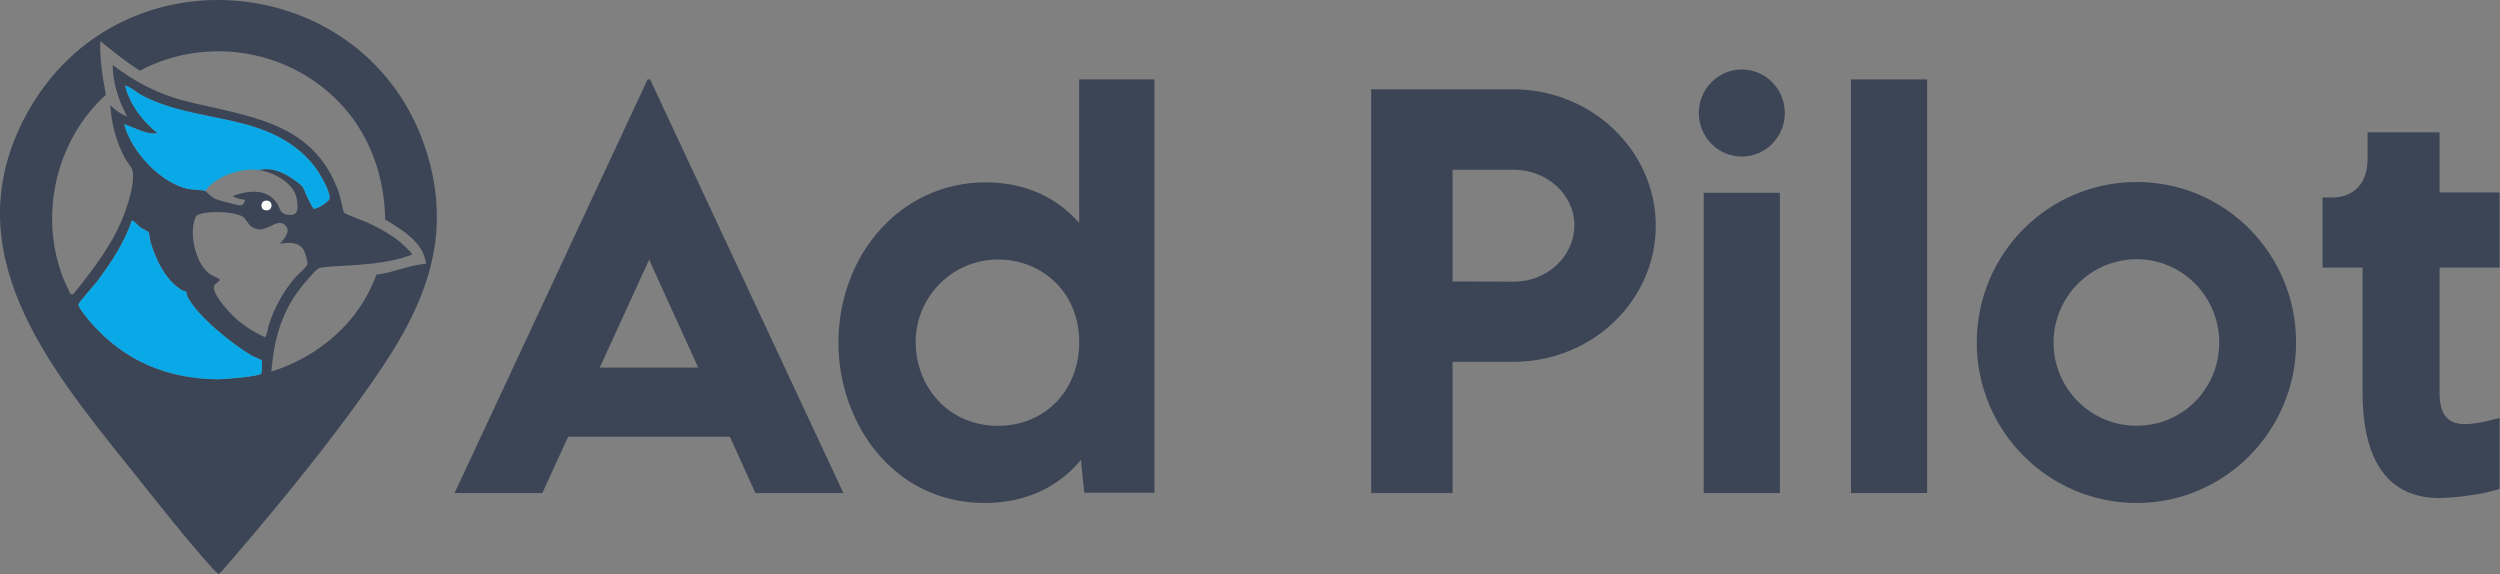
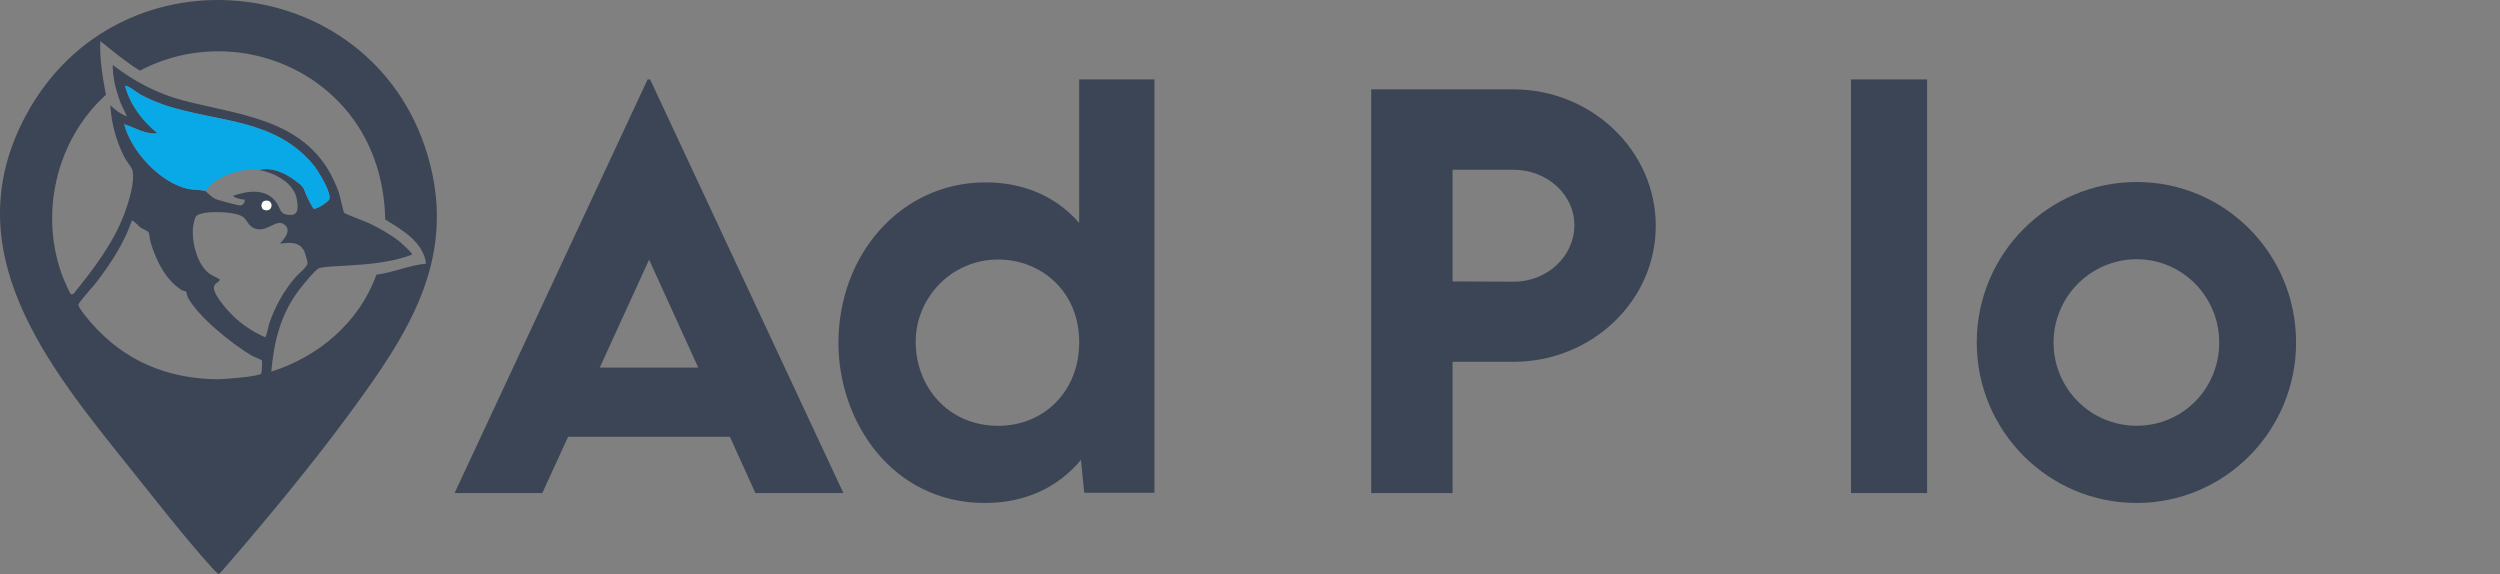
<svg xmlns="http://www.w3.org/2000/svg" width="1511" height="347" viewBox="0 0 1511 347" fill="none">
  <rect x="0" y="0" width="1511" height="347" fill="#808080" stroke="none" />
  <path d="M441.113 263.946H343.383L327.777 298H274.748L391.413 48H392.931L509.748 298H456.567L441.113 263.946ZM422.016 222.18L392.324 156.953L362.48 222.18H422.027H422.016Z" fill="#3C4555" />
  <path d="M697.748 48.012V297.791H655.304L653.329 277.964C639.387 294.769 619.368 304 595.271 304C539.189 304 506.748 254.798 506.748 207.265C506.748 153.978 544.343 110.226 595.727 110.226C618.469 110.226 638.172 118.547 652.265 134.745V48H697.736L697.748 48.012ZM652.277 206.81C652.277 175.778 628.928 156.849 603.311 156.849C575.113 156.849 553.435 179.863 553.435 206.658C553.435 233.453 572.834 257.365 603.311 257.365C631.055 257.365 652.277 236.476 652.277 206.81Z" fill="#3C4555" />
  <path d="M828.748 54H914.672C962.034 54 1000.75 91.084 1000.75 136.489C1000.75 181.893 962.034 218.685 914.672 218.685H877.936V298H828.748V54ZM951.56 136.045C951.56 117.573 935.012 102.59 914.672 102.59H877.936V170.095L914.672 170.247C935.012 170.399 951.56 154.961 951.56 136.033V136.045Z" fill="#3C4555" />
-   <path d="M1026.75 68.31C1026.75 53.797 1038.41 42 1052.75 42C1067.09 42 1078.75 53.797 1078.75 68.31C1078.75 82.823 1067.09 94.62 1052.75 94.62C1038.41 94.62 1026.75 82.823 1026.75 68.31ZM1029.73 116.547H1075.75V298H1029.73V116.547Z" fill="#3C4555" />
  <path d="M1118.75 48H1164.75V298H1118.75V48Z" fill="#3C4555" />
  <path d="M1194.75 207C1194.75 153.499 1237.87 110 1291.4 110C1344.93 110 1387.75 153.499 1387.75 207C1387.75 260.501 1344.62 304 1291.4 304C1238.17 304 1194.75 260.653 1194.75 207ZM1341.3 207C1341.3 179.262 1318.98 156.677 1291.39 156.677C1263.79 156.677 1241.17 179.262 1241.17 207C1241.17 234.738 1263.49 257.323 1291.39 257.323C1319.28 257.323 1341.3 234.89 1341.3 207Z" fill="#3C4555" />
-   <path d="M1427.92 237.132V161.746H1403.75V119.362H1409.49C1422.8 119.362 1430.95 110.586 1430.95 96.349V80H1474.48V116.328H1510.75V161.734H1474.48V237.12C1474.48 249.233 1478.25 256.34 1489.89 256.34C1495.33 256.34 1502.74 254.823 1510.75 252.559V295.55C1501.53 298.573 1484.3 301 1474.18 301C1443.8 301 1427.93 279.049 1427.93 237.12L1427.92 237.132Z" fill="#3C4555" />
  <path d="M212.228 248.62C189.198 280.06 162.368 312.44 136.808 342.06C136.038 342.95 132.638 347.06 131.988 346.94C130.648 345.78 129.358 344.52 128.178 343.21C111.168 324.37 93.418 301.42 77.368 281.44C28.498 220.58 -27.842 151.1 15.478 70.05C72.148 -35.98 229.448 -17.76 259.748 98.48C275.388 158.49 245.788 202.81 212.228 248.62ZM232.788 132.67C232.458 107.86 224.318 83.55 207.858 64.93C177.138 30.2 125.688 20.94 84.578 42.7C76.068 37.49 68.408 31.04 60.628 24.82C60.148 35.81 62.048 46.6 63.998 57.32C33.758 84.69 23.348 129.99 38.238 168.15C38.718 169.38 42.328 177.48 42.788 177.74C43.248 178 44.018 177.87 44.468 177.54C56.618 162.47 68.788 146.74 75.488 128.31C77.918 121.62 81.528 110.11 80.118 103.18C79.718 101.23 76.468 97.46 75.328 95.27C70.248 85.49 67.288 74.53 66.678 63.52C69.498 66.52 72.968 68.91 76.788 70.43C75.018 66.7 73.058 62.97 71.738 59.04C69.648 52.83 68.088 45.81 68.138 39.26C81.388 49.41 95.598 56.93 111.888 61.03C149.478 70.49 189.558 72.93 204.818 116.48C205.568 118.61 207.528 128.1 207.998 128.61C208.798 129.47 220.868 133.86 223.258 135C229.208 137.84 236.518 141.94 241.618 146.09C242.888 147.13 248.388 152.23 248.848 153.3C249.278 154.29 248.478 154.06 248.058 154.22C233.238 159.78 215.628 160.09 200.068 161.09C198.538 161.19 193.498 161.65 192.528 162.21C190.038 163.64 182.808 172.53 180.748 175.26C169.648 189.93 165.508 206.41 163.988 224.6C192.658 215.6 217.258 194.66 227.498 166.01C237.748 164.76 247.238 160.26 257.518 159.36C255.978 146.35 242.948 138.83 232.808 132.69L232.788 132.67ZM156.458 102.77C164.428 100.7 172.348 104.59 178.578 109.23C184.748 113.83 182.918 113.24 185.788 119.34C186.238 120.29 189.168 125.93 189.518 126.07C191.308 126.79 198.218 122 198.928 120.66C200.848 117.03 192.208 103.11 189.608 99.93C162.188 66.48 118.868 75.85 84.688 57.05C83.258 56.26 76.618 51.01 75.628 51.97C78.648 63.4 86.158 73.21 95.248 80.55C88.008 81.46 81.658 77.19 75.048 75.06C79.328 91.39 96.478 110.04 113.128 114.05C116.038 114.75 122.088 114.67 124.118 115.47C124.548 115.64 127.858 119.31 130.478 120.37C132.178 121.06 143.858 124.17 145.218 124.17C147.238 124.17 148.398 121.27 147.798 120.67C147.698 120.57 145.848 120.52 145.028 120.26C143.848 119.89 141.488 119.43 140.868 118.36C149.798 115.18 160.898 113.67 167.098 122.43C169.858 126.32 168.748 129.65 175.238 129.92C180.778 130.15 180.078 124.83 179.408 120.51C177.848 110.51 165.518 104.13 156.448 102.76L156.458 102.77ZM160.348 121.33C157.318 121.86 157.468 126.21 159.748 126.9C165.238 128.55 165.618 120.42 160.348 121.33ZM147.048 131.23C142.678 127.75 123.188 126.88 118.748 130.44C117.738 131.25 116.828 135.77 116.688 137.19C115.758 146.17 119.018 159.62 126.478 165.36C127.678 166.29 132.698 168.53 132.778 168.88C133.178 170.57 129.148 170.81 129.268 174.05C129.458 178.99 138.548 188.88 142.288 192.27C147.538 197.03 153.688 200.93 160.178 203.8C161.118 203.6 162.168 197.26 162.638 195.85C165.988 185.66 171.438 175.89 178.408 167.74C180.108 165.75 185.868 161.21 185.878 159.15C185.878 157.77 184.418 152.75 183.708 151.44C180.638 145.77 174.568 146.67 169.158 147.22C172.118 144.16 176.678 138.81 171.448 135.42C167.058 132.57 162.038 139.53 155.628 138.53C150.448 137.73 149.598 133.27 147.058 131.24L147.048 131.23ZM112.448 176.22C112.138 175.91 110.748 175.87 110.048 175.46C100.078 169.51 94.098 156.9 90.918 146.08C90.478 144.57 90.358 141.28 89.758 140.31C89.418 139.75 85.788 138.14 84.668 137.31C83.688 136.58 80.428 132.81 79.668 133.37C75.068 146.9 67.068 158.95 58.538 170.27C56.818 172.55 47.698 182.59 47.418 184.03C47.078 185.75 53.588 193.4 55.118 195.15C75.178 218.05 100.798 228.85 131.308 229.23C134.748 229.27 156.648 227.6 157.928 225.77C158.238 225.33 158.598 218.33 158.258 217.91C157.648 217.17 153.408 215.68 152.028 214.87C140.298 207.94 119.738 191.52 113.438 179.56C112.968 178.66 112.788 176.56 112.448 176.22Z" fill="#3C4555" />
-   <path d="M112.448 176.22C112.788 176.56 112.968 178.66 113.438 179.56C119.738 191.52 140.288 207.94 152.028 214.87C153.408 215.69 157.658 217.18 158.258 217.91C158.608 218.33 158.238 225.33 157.928 225.77C156.648 227.6 134.748 229.27 131.308 229.23C100.798 228.85 75.178 218.05 55.118 195.15C53.588 193.4 47.078 185.75 47.418 184.03C47.698 182.59 56.818 172.55 58.538 170.27C67.068 158.95 75.068 146.9 79.668 133.37C80.428 132.81 83.688 136.58 84.668 137.31C85.788 138.14 89.408 139.75 89.758 140.31C90.358 141.28 90.478 144.57 90.918 146.08C94.098 156.9 100.078 169.51 110.048 175.46C110.748 175.88 112.138 175.91 112.448 176.22Z" fill="#09A9E7" />
  <path d="M124.118 115.47C122.088 114.66 116.048 114.75 113.128 114.05C96.478 110.04 79.318 91.39 75.048 75.06C81.658 77.18 88.008 81.46 95.248 80.55C86.158 73.22 78.648 63.4 75.628 51.97C76.618 51.01 83.258 56.27 84.688 57.05C118.858 75.86 162.178 66.49 189.608 99.93C192.208 103.11 200.858 117.02 198.928 120.66C198.218 121.99 191.308 126.79 189.518 126.07C189.158 125.93 186.228 120.29 185.788 119.34C182.918 113.24 184.748 113.83 178.578 109.23C172.348 104.59 164.428 100.7 156.458 102.77C148.428 101.56 137.958 104.37 131.108 108.88C128.728 110.45 125.368 112.97 124.128 115.47H124.118Z" fill="#09A9E7" />
  <path d="M160.348 121.33C165.618 120.42 165.238 128.55 159.748 126.9C157.468 126.22 157.318 121.86 160.348 121.33Z" fill="#FDFDFC" />
</svg>